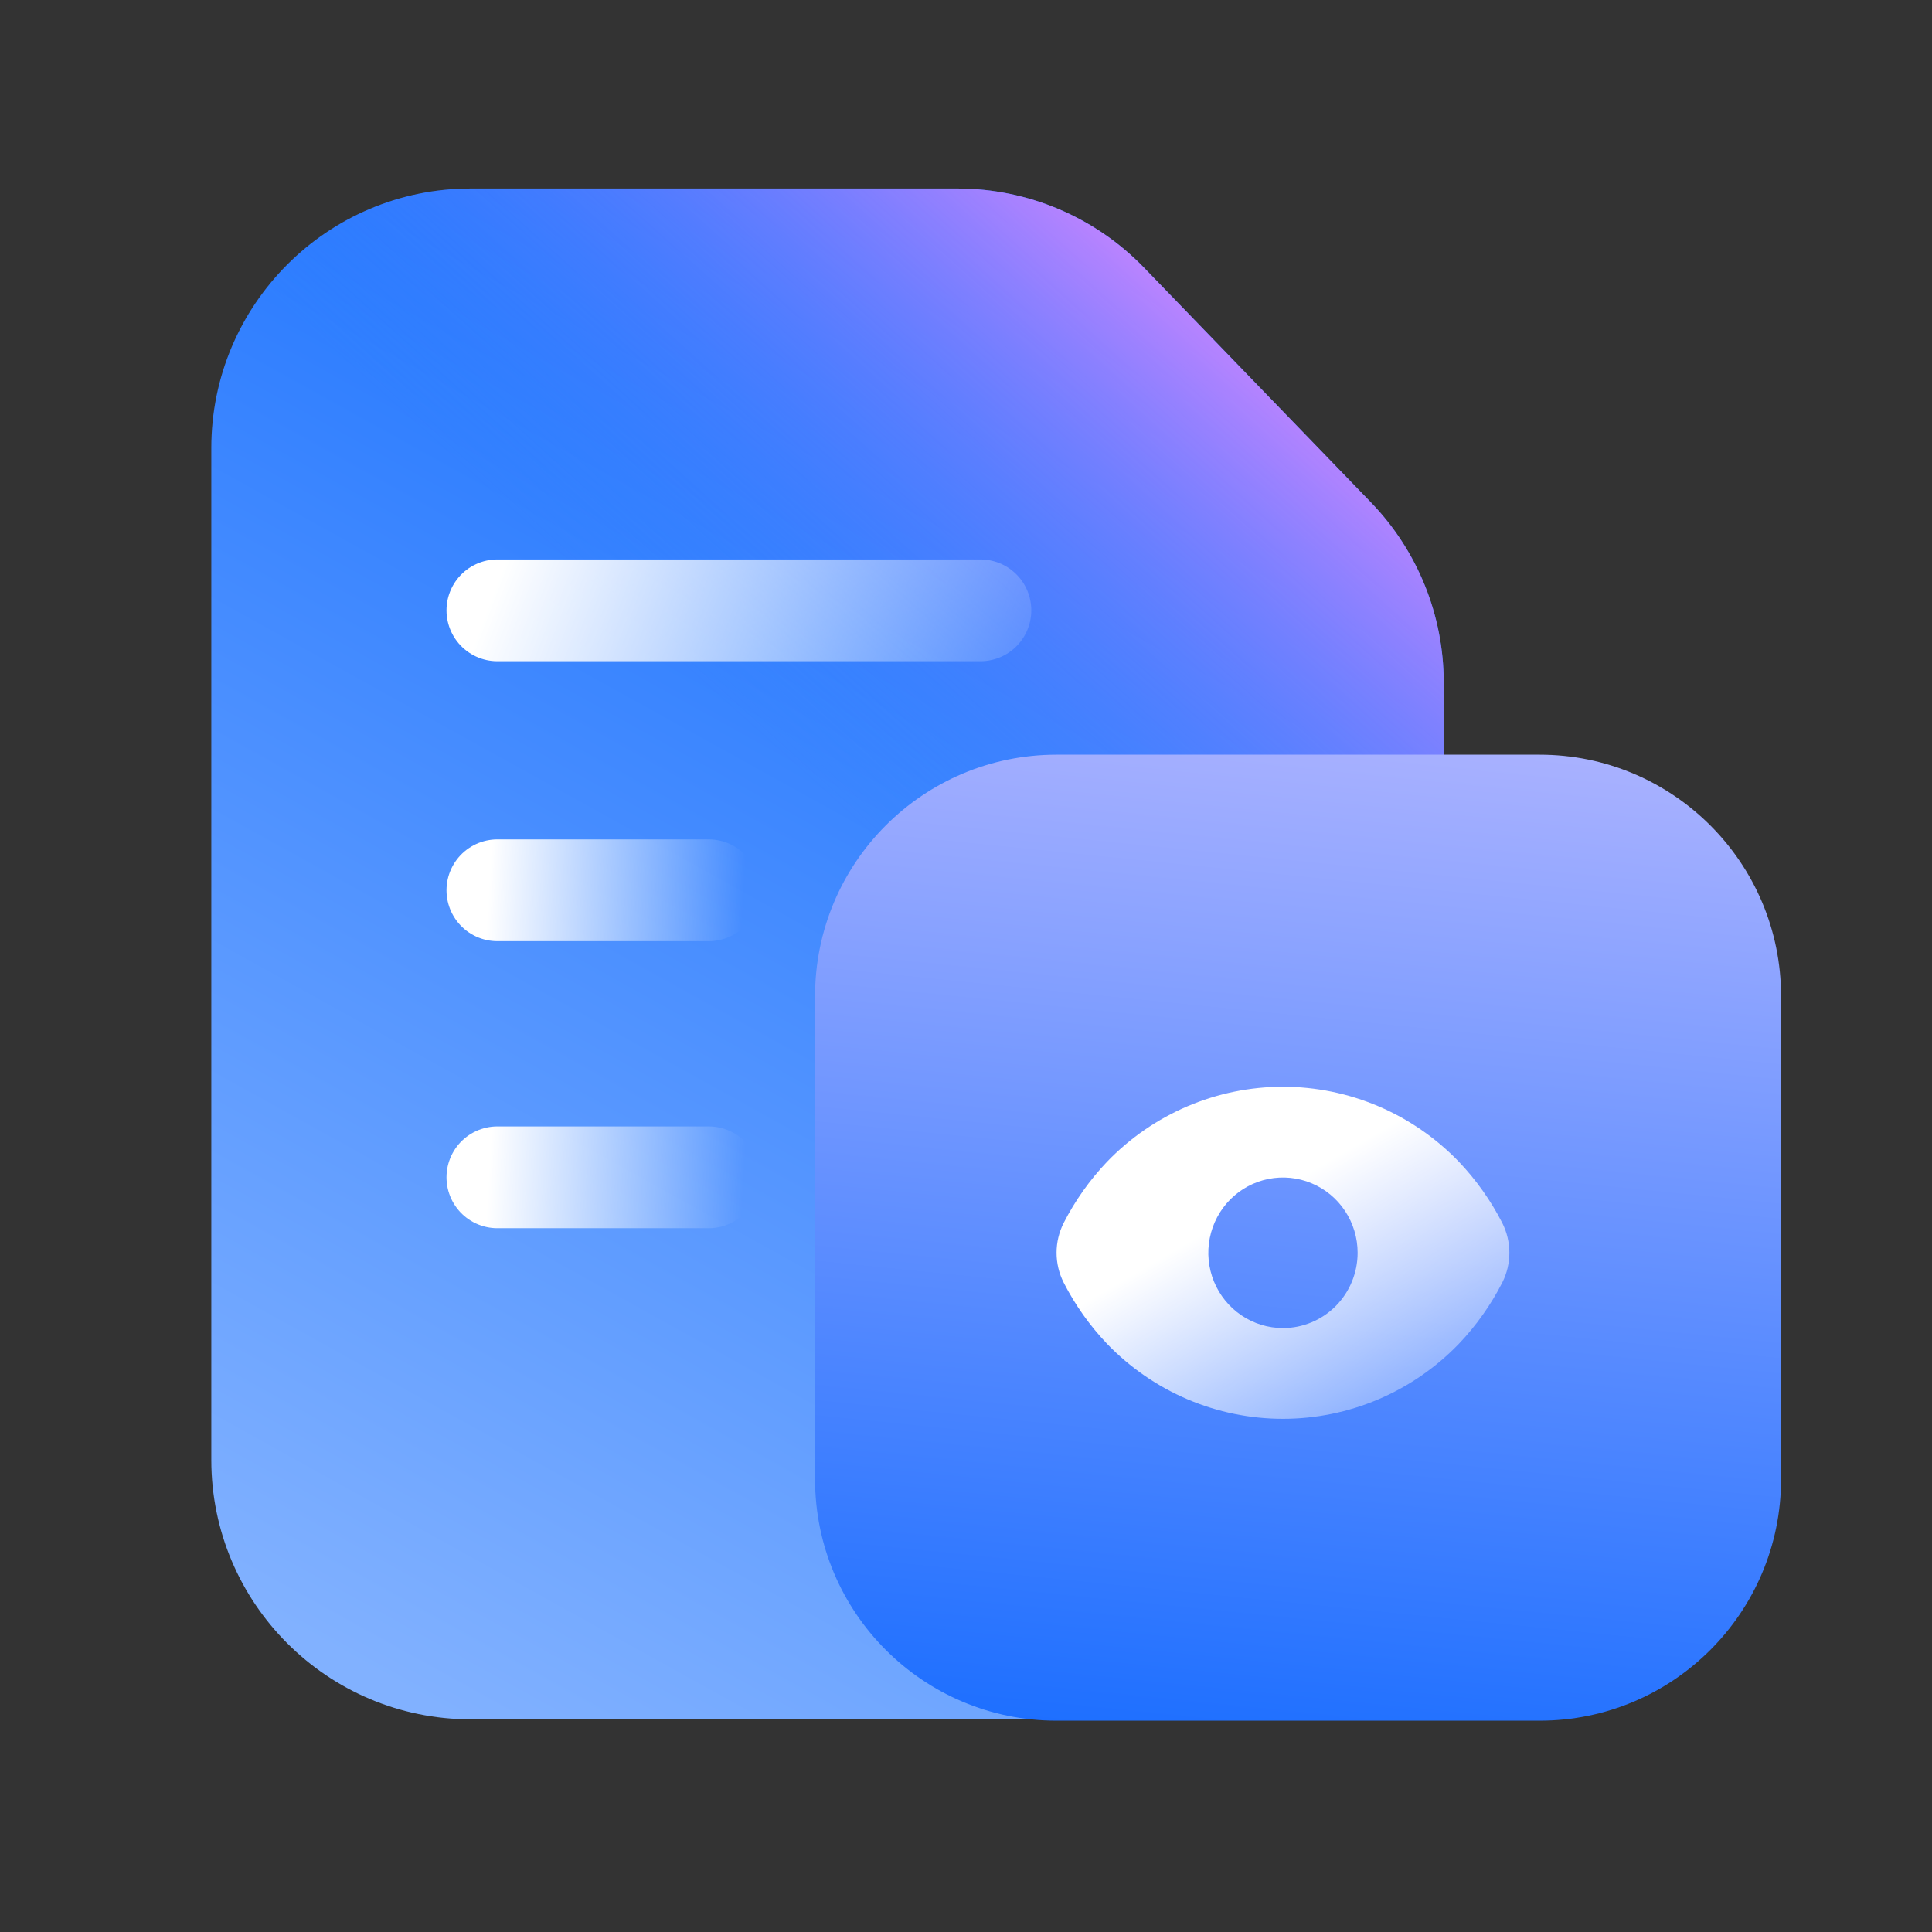
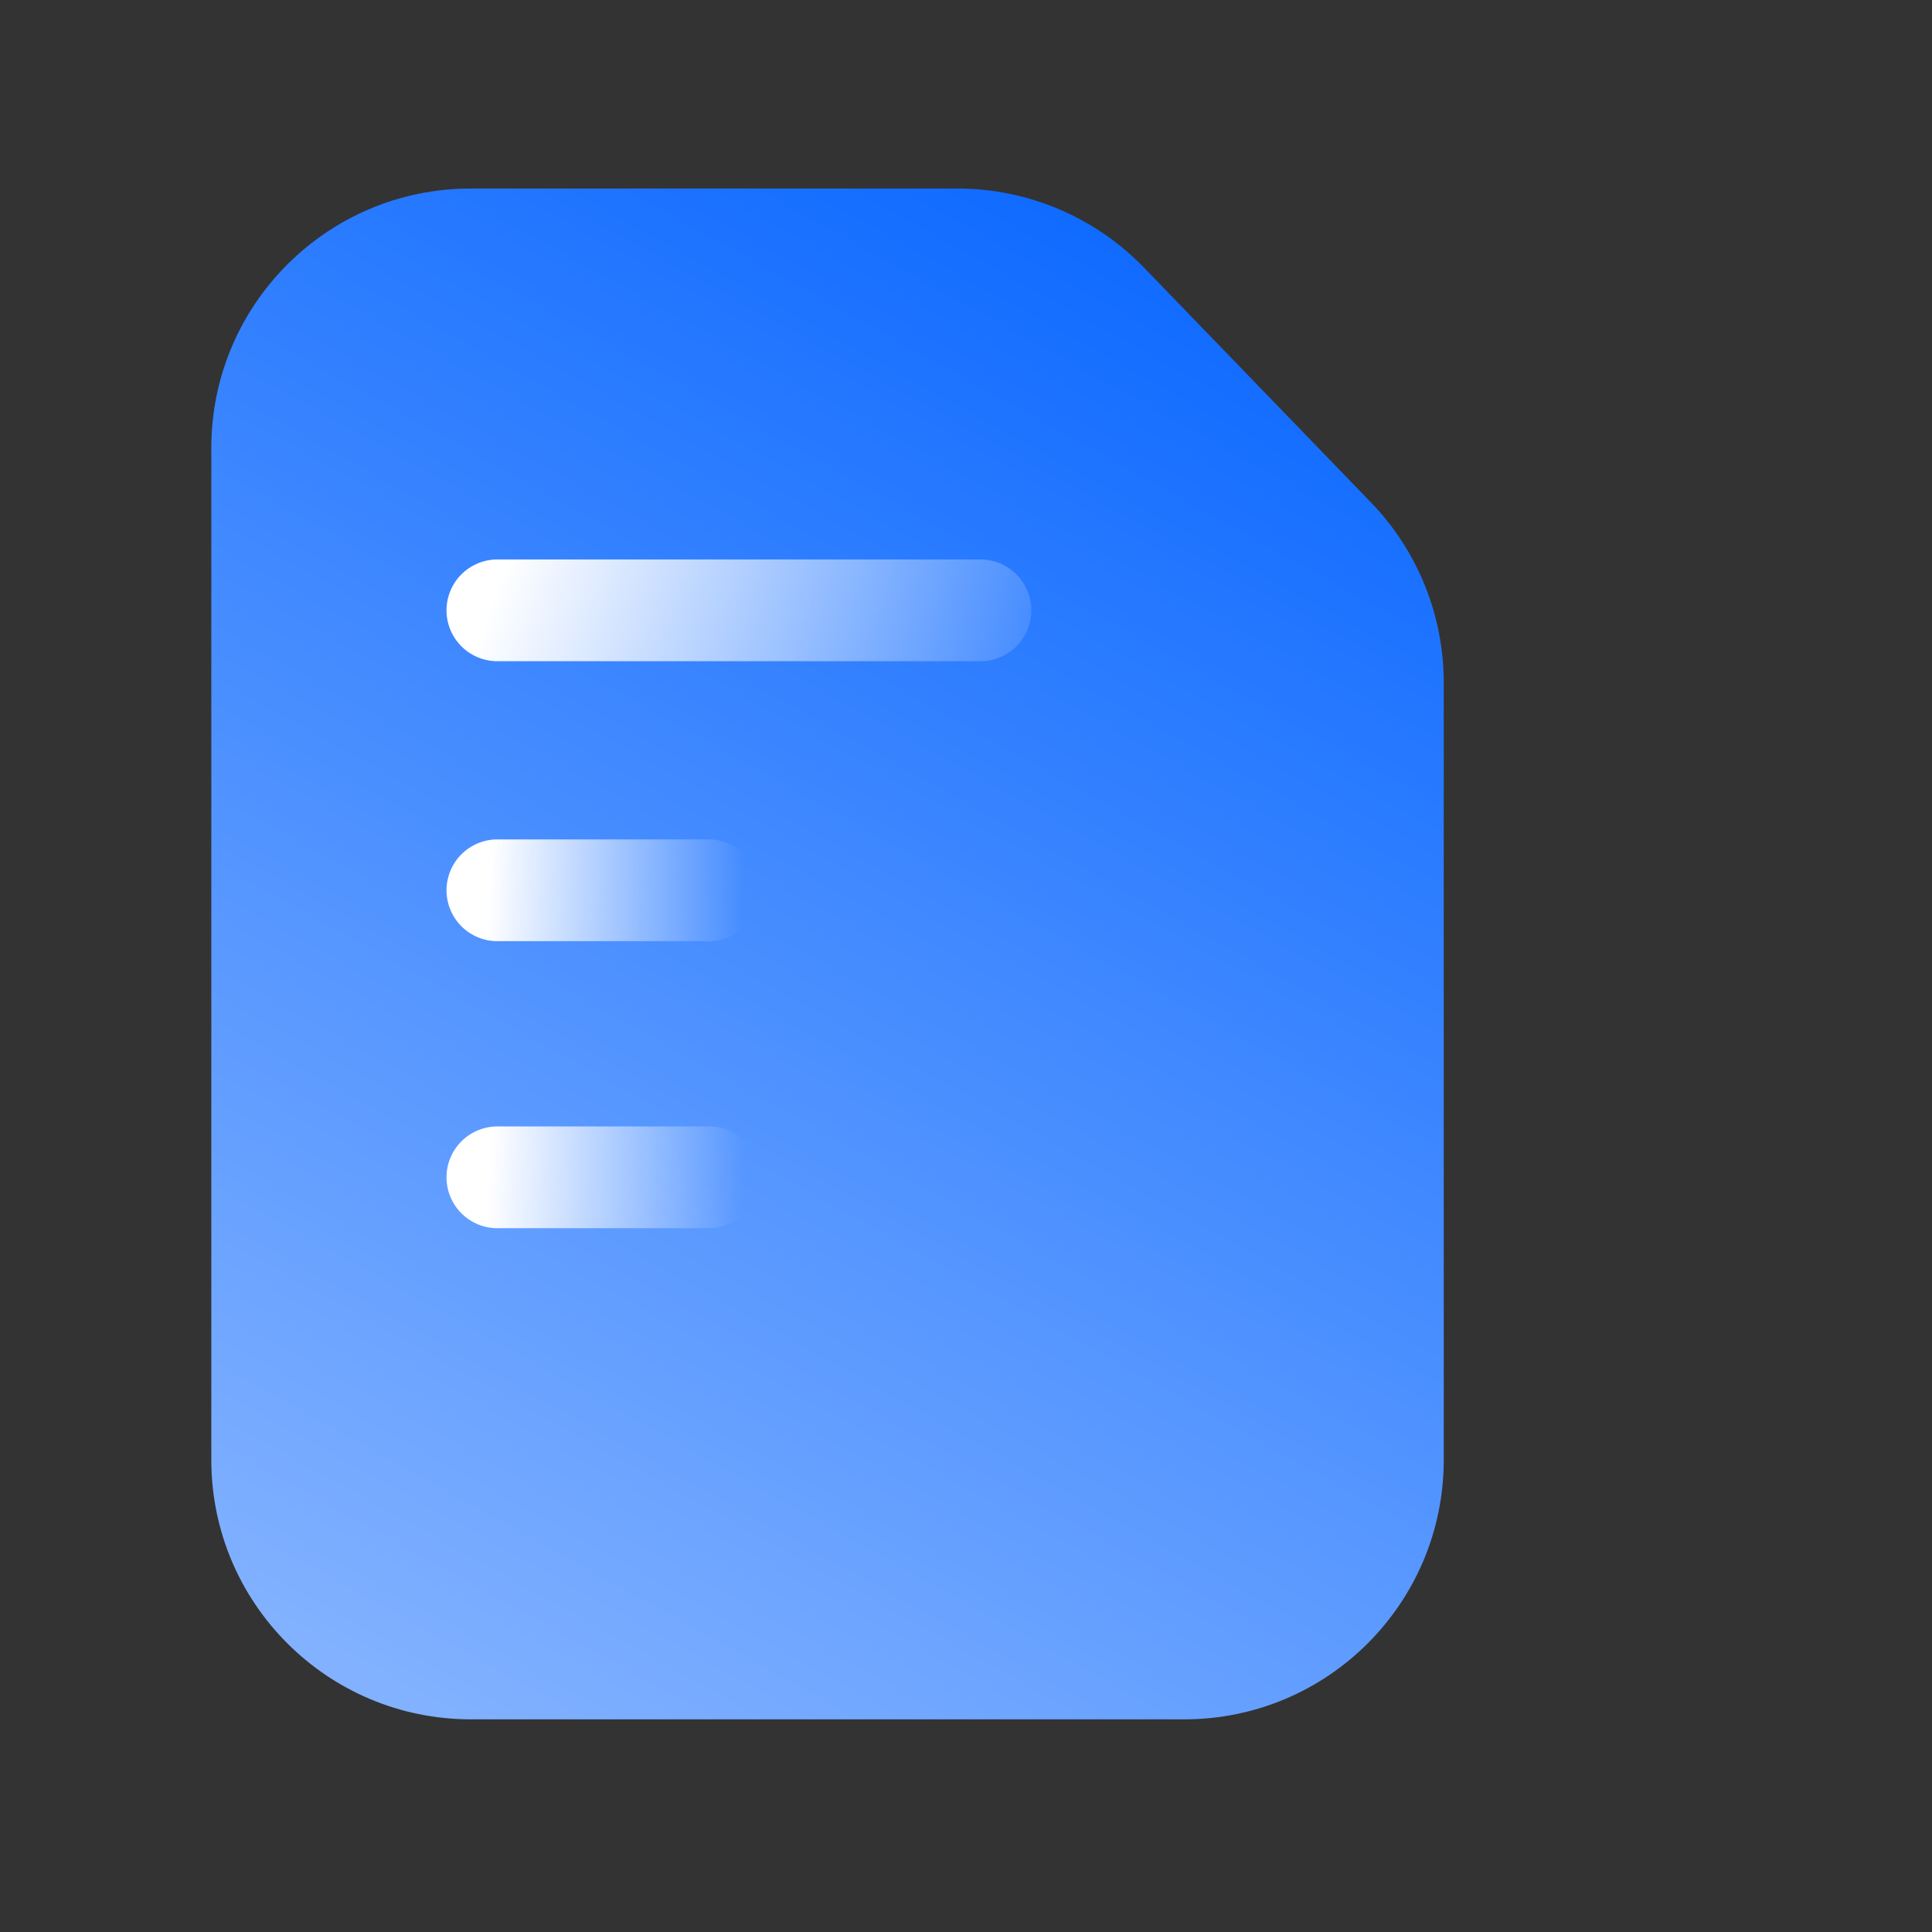
<svg xmlns="http://www.w3.org/2000/svg" width="64" height="64" viewBox="0 0 64 64" fill="none">
  <rect x="0" y="0" width="64" height="64" fill="#333333" stroke="none" />
  <path d="M7 14.84C7 10.093 10.848 6.245 15.595 6.245L27.413 6.245H31.718C34.048 6.245 36.278 7.191 37.897 8.866L45.411 16.639C46.96 18.241 47.826 20.383 47.826 22.613V48.36C47.826 53.107 43.978 56.955 39.231 56.955H15.595C10.848 56.955 7 53.107 7 48.36V14.84Z" fill="url(#paint0_linear_350_32712)" />
-   <path d="M7 14.84C7 10.093 10.848 6.245 15.595 6.245L27.413 6.245H31.718C34.048 6.245 36.278 7.191 37.897 8.866L45.411 16.639C46.96 18.241 47.826 20.383 47.826 22.613V48.36C47.826 53.107 43.978 56.955 39.231 56.955H15.595C10.848 56.955 7 53.107 7 48.36V14.84Z" fill="url(#paint1_linear_350_32712)" />
  <path d="M32.477 20.218L16.477 20.218" stroke="url(#paint2_linear_350_32712)" stroke-width="3.372" stroke-linecap="round" stroke-linejoin="round" />
  <path d="M23.477 29.492H16.477" stroke="url(#paint3_linear_350_32712)" stroke-width="3.372" stroke-linecap="round" stroke-linejoin="round" />
  <path d="M23.477 39H16.477" stroke="url(#paint4_linear_350_32712)" stroke-width="3.372" stroke-linecap="round" stroke-linejoin="round" />
-   <path d="M27 33C27 28.582 30.582 25 35 25H51C55.418 25 59 28.582 59 33V49C59 53.418 55.418 57 51 57H35C30.582 57 27 53.418 27 49V33Z" fill="url(#paint5_linear_350_32712)" />
-   <path d="M49.765 40.513C49.385 39.77 48.9 39.085 48.325 38.482C47.568 37.697 46.662 37.072 45.662 36.646C44.661 36.22 43.586 36 42.5 36C41.414 36 40.339 36.22 39.338 36.646C38.338 37.072 37.432 37.697 36.675 38.482C36.1 39.085 35.615 39.77 35.235 40.513C35.081 40.819 35 41.157 35 41.5C35 41.843 35.081 42.181 35.235 42.487C35.615 43.23 36.1 43.915 36.675 44.518C37.432 45.303 38.338 45.928 39.338 46.354C40.339 46.78 41.414 47 42.5 47C43.586 47 44.661 46.78 45.662 46.354C46.662 45.928 47.568 45.303 48.325 44.518C48.9 43.915 49.385 43.23 49.765 42.487C49.919 42.181 50 41.843 50 41.5C50 41.157 49.919 40.819 49.765 40.513ZM42.5 43.994C42.011 43.994 41.533 43.848 41.126 43.574C40.719 43.3 40.402 42.91 40.215 42.455C40.028 41.999 39.979 41.497 40.075 41.013C40.17 40.53 40.406 40.085 40.751 39.736C41.097 39.388 41.538 39.15 42.017 39.054C42.497 38.958 42.995 39.007 43.446 39.196C43.898 39.384 44.285 39.704 44.556 40.114C44.828 40.525 44.973 41.007 44.973 41.5C44.973 42.161 44.712 42.796 44.249 43.264C43.785 43.731 43.156 43.994 42.5 43.994Z" fill="url(#paint6_linear_350_32712)" />
  <defs>
    <linearGradient id="paint0_linear_350_32712" x1="41.336" y1="1.77" x2="11.754" y2="55.117" gradientUnits="userSpaceOnUse">
      <stop stop-color="#0061FF" />
      <stop offset="1" stop-color="#81B1FF" />
    </linearGradient>
    <linearGradient id="paint1_linear_350_32712" x1="49.545" y1="14.41" x2="33.718" y2="32.007" gradientUnits="userSpaceOnUse">
      <stop stop-color="#F588FF" />
      <stop offset="1" stop-color="#3885FF" stop-opacity="0" />
    </linearGradient>
    <linearGradient id="paint2_linear_350_32712" x1="16.096" y1="20.29" x2="34.508" y2="27.285" gradientUnits="userSpaceOnUse">
      <stop stop-color="white" />
      <stop offset="1" stop-color="white" stop-opacity="0" />
    </linearGradient>
    <linearGradient id="paint3_linear_350_32712" x1="16.155" y1="29.992" x2="24.584" y2="30.492" gradientUnits="userSpaceOnUse">
      <stop stop-color="white" />
      <stop offset="1" stop-color="white" stop-opacity="0" />
    </linearGradient>
    <linearGradient id="paint4_linear_350_32712" x1="16.155" y1="39.5" x2="24.584" y2="40" gradientUnits="userSpaceOnUse">
      <stop stop-color="white" />
      <stop offset="1" stop-color="white" stop-opacity="0" />
    </linearGradient>
    <linearGradient id="paint5_linear_350_32712" x1="81" y1="69" x2="85.36" y2="25.872" gradientUnits="userSpaceOnUse">
      <stop stop-color="#0061FF" />
      <stop offset="1" stop-color="#B3B6FF" />
    </linearGradient>
    <linearGradient id="paint6_linear_350_32712" x1="43" y1="39.035" x2="48.217" y2="48.034" gradientUnits="userSpaceOnUse">
      <stop stop-color="white" />
      <stop offset="1" stop-color="white" stop-opacity="0.16" />
    </linearGradient>
  </defs>
</svg>